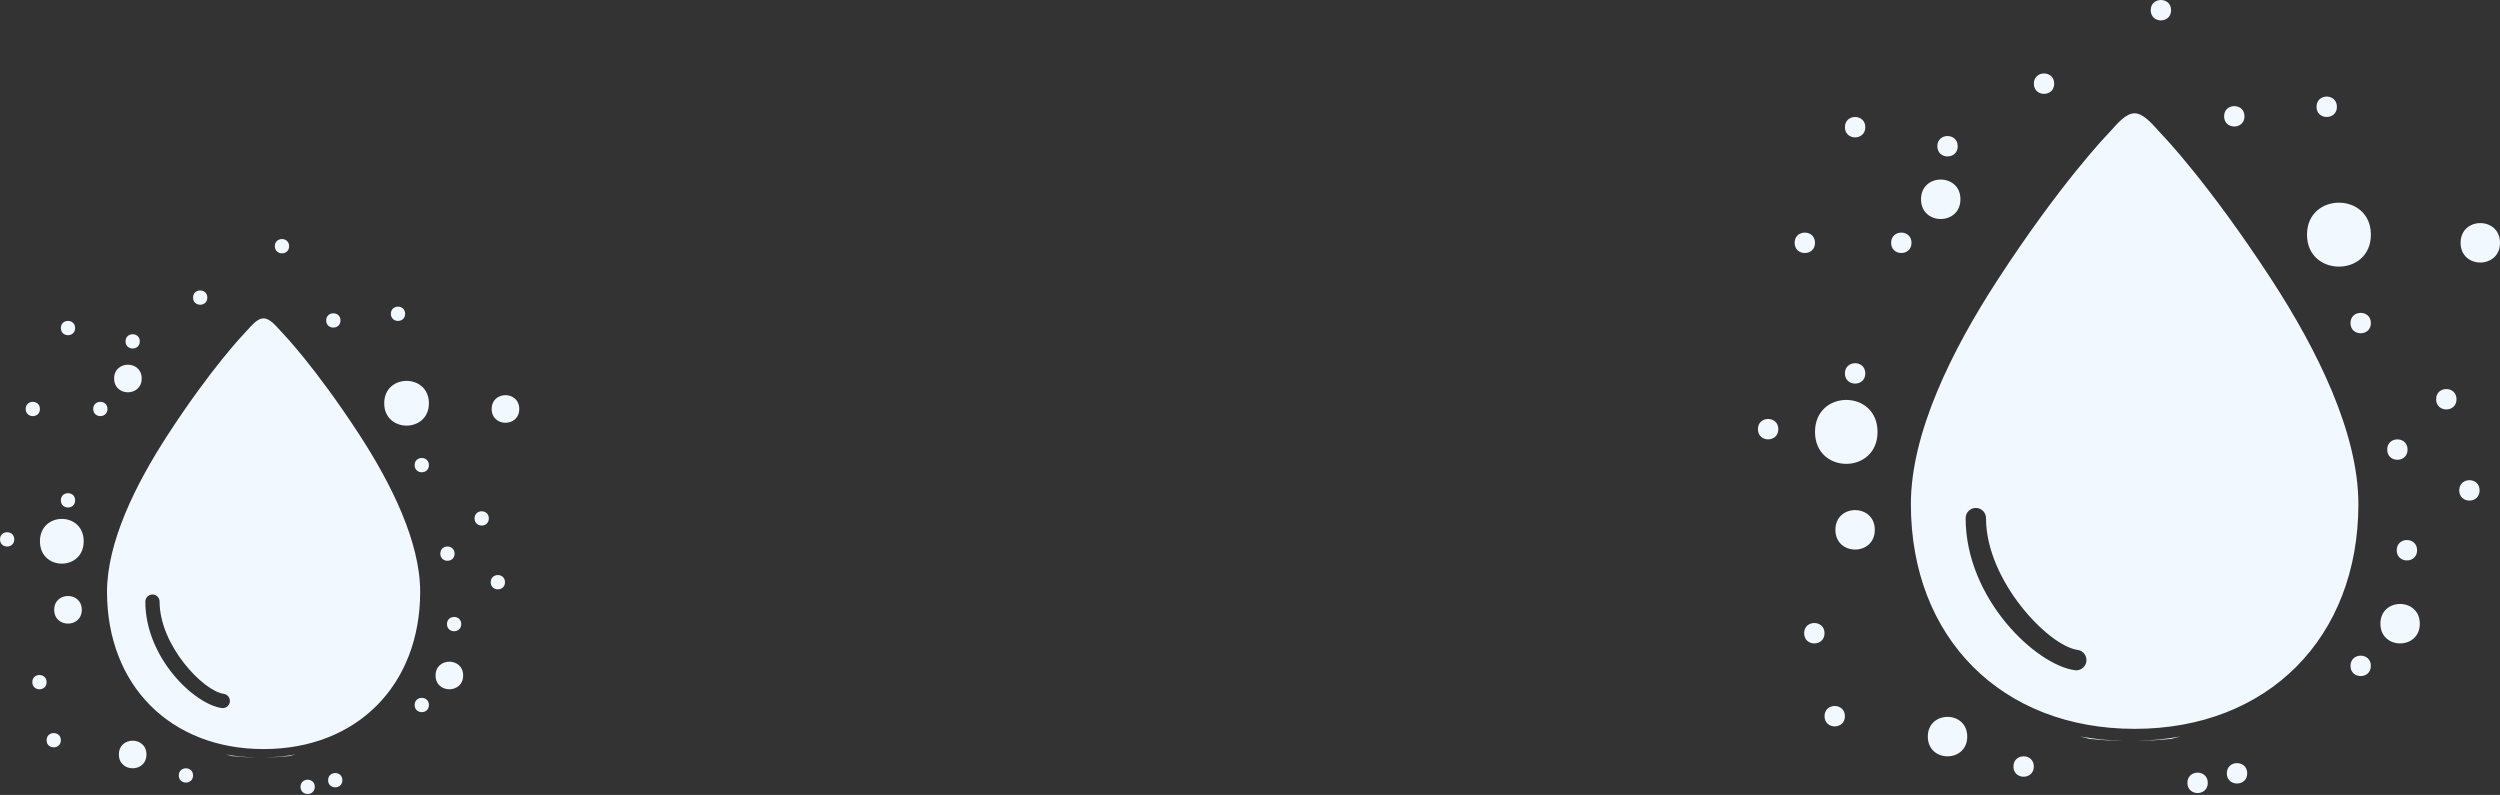
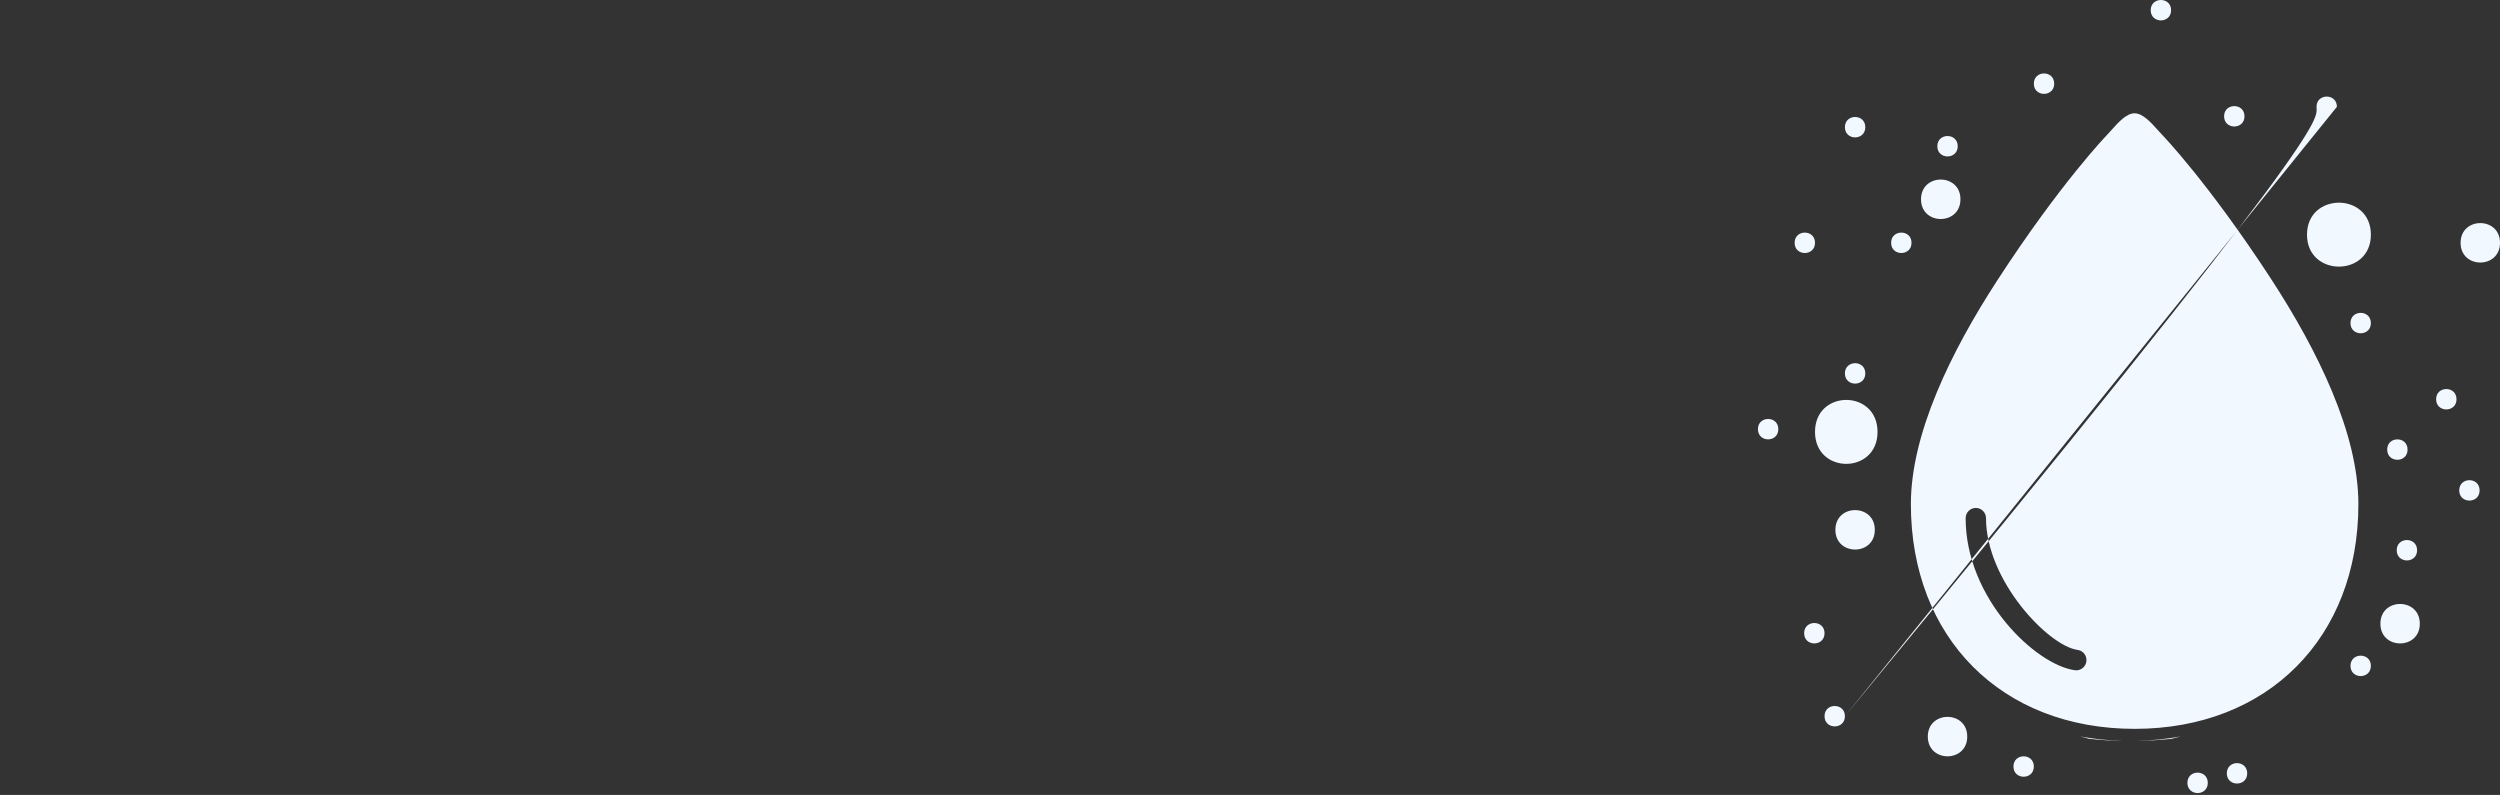
<svg xmlns="http://www.w3.org/2000/svg" width="1324" height="421" viewBox="0 0 1324 421" fill="none">
  <rect x="0" y="0" width="1324" height="421" fill="#333333" stroke="none" />
-   <path fill-rule="evenodd" clip-rule="evenodd" d="M1149.81 5.403C1149.81 12.607 1139.02 12.607 1139.02 5.403C1139.02 -1.801 1149.81 -1.801 1149.81 5.403ZM1087.91 44.305C1087.91 51.509 1077.12 51.509 1077.12 44.305C1077.12 37.101 1087.91 37.101 1087.91 44.305ZM1188.68 61.595C1188.68 68.799 1177.88 68.799 1177.88 61.595C1177.88 54.391 1188.68 54.391 1188.68 61.595ZM1145.26 71.593C1145.26 71.593 1169.48 96.668 1202.73 147.673H1202.73C1227.43 185.612 1249 229.438 1249 266.973C1249 337.774 1200.98 386 1130.51 386C1060.02 386 1012 337.774 1012 266.973C1012 229.69 1033.26 186.187 1057.8 148.433C1091.15 97.071 1115.75 71.593 1115.75 71.593C1116.54 70.783 1117.37 69.853 1118.23 68.88L1118.23 68.879C1121.85 64.823 1126.14 60.012 1130.44 60C1134.79 59.987 1139.14 64.839 1142.81 68.922L1142.81 68.923L1142.81 68.925C1143.67 69.88 1144.49 70.794 1145.26 71.593ZM1098.89 354.958C1099.13 354.983 1099.37 355 1099.61 355C1102.28 355 1104.59 353.016 1104.95 350.286C1105.34 347.318 1103.27 344.588 1100.32 344.198C1084.92 342.136 1051.79 307.568 1051.79 274.426C1051.79 271.425 1049.38 269 1046.4 269C1043.41 269 1041 271.425 1041 274.426C1041 316.96 1078.16 352.177 1098.89 354.958ZM1106.52 391.302C1112.68 391.91 1118.7 392.349 1124.62 392.349C1116.92 392.18 1109.25 391.409 1101.68 390.035L1101.62 390.018H1101.59L1101.68 390.035C1103.27 390.501 1104.79 390.901 1106.52 391.302ZM1149.95 391.302C1151.6 390.896 1153.21 390.491 1154.85 390.018C1147.24 391.403 1139.53 392.18 1131.82 392.349C1137.68 392.315 1143.75 391.91 1149.95 391.302ZM1255.62 124.284C1255.62 146.839 1221.79 146.839 1221.79 124.284C1221.79 101.694 1255.62 101.694 1255.62 124.284ZM1255.62 171.111C1255.62 178.298 1244.82 178.298 1244.82 171.111C1244.82 163.889 1255.62 163.889 1255.62 171.111ZM1038.25 105.528C1038.25 119.473 1017.37 119.473 1017.37 105.528C1017.37 91.617 1038.25 91.617 1038.25 105.528ZM1012.34 128.593C1012.34 135.798 1001.54 135.798 1001.54 128.593C1001.54 121.389 1012.34 121.389 1012.34 128.593ZM1036.81 77.444C1036.81 84.648 1026.01 84.648 1026.01 77.444C1026.01 70.24 1036.81 70.24 1036.81 77.444ZM994.341 228.744C994.341 251.299 961.231 251.299 961.231 228.744C961.231 206.153 994.341 206.153 994.341 228.744ZM987.863 197.766C987.863 204.953 977.066 204.953 977.066 197.766C977.066 190.544 987.863 190.544 987.863 197.766ZM941.797 227.29C941.797 234.494 931 234.494 931 227.29C931 220.086 941.797 220.086 941.797 227.29ZM992.901 280.6C992.901 294.528 972.027 294.528 972.027 280.6C972.027 266.672 992.901 266.672 992.901 280.6ZM1281.53 330.322C1281.53 344.232 1260.66 344.232 1260.66 330.322C1260.66 316.377 1281.53 316.377 1281.53 330.322ZM1255.62 352.642C1255.62 359.846 1244.82 359.846 1244.82 352.642C1244.82 345.437 1255.62 345.437 1255.62 352.642ZM1280.09 291.406C1280.09 298.611 1269.3 298.611 1269.3 291.406C1269.3 284.202 1280.09 284.202 1280.09 291.406ZM1041.85 390.09C1041.85 404.035 1020.97 404.035 1020.97 390.09C1020.97 376.179 1041.85 376.179 1041.85 390.09ZM1077.12 405.952C1077.12 413.156 1066.32 413.156 1066.32 405.952C1066.32 398.748 1077.12 398.748 1077.12 405.952ZM1190.12 409.567C1190.12 416.754 1179.32 416.754 1179.32 409.567C1179.32 402.346 1190.12 402.346 1190.12 409.567ZM1169.25 414.597C1169.25 421.801 1158.45 421.801 1158.45 414.597C1158.45 407.393 1169.25 407.393 1169.25 414.597ZM966.269 335.352C966.269 342.556 955.473 342.556 955.473 335.352C955.473 328.148 966.269 328.148 966.269 335.352ZM1324 128.606C1324 142.517 1303.13 142.517 1303.13 128.606C1303.13 114.661 1324 114.661 1324 128.606ZM1300.97 211.441C1300.97 218.645 1290.17 218.645 1290.17 211.441C1290.17 204.237 1300.97 204.237 1300.97 211.441ZM961.231 128.593C961.231 135.798 950.434 135.798 950.434 128.593C950.434 121.389 961.231 121.389 961.231 128.593ZM987.863 67.359C987.863 74.563 977.066 74.563 977.066 67.359C977.066 60.154 987.863 60.154 987.863 67.359ZM977.066 379.297C977.066 386.501 966.269 386.501 966.269 379.297C966.269 372.093 977.066 372.093 977.066 379.297ZM1237.63 56.566C1237.63 63.752 1226.83 63.752 1226.83 56.566C1226.83 49.344 1237.63 49.344 1237.63 56.566ZM1275.05 238.096C1275.05 245.3 1264.26 245.3 1264.26 238.096C1264.26 230.892 1275.05 230.892 1275.05 238.096ZM1313.2 259.722C1313.2 266.908 1302.41 266.908 1302.41 259.722C1302.41 252.5 1313.2 252.5 1313.2 259.722Z" fill="#F1F8FF" />
-   <path fill-rule="evenodd" clip-rule="evenodd" d="M153.114 130.385C153.114 135.426 145.559 135.426 145.559 130.385C145.559 125.344 153.114 125.344 153.114 130.385ZM109.799 157.607C109.799 162.648 102.244 162.648 102.244 157.607C102.244 152.566 109.799 152.566 109.799 157.607ZM180.311 169.705C180.311 174.747 172.756 174.747 172.756 169.705C172.756 164.664 180.311 164.664 180.311 169.705ZM149.927 176.701C149.927 176.701 166.874 194.247 190.139 229.938H190.139C207.428 256.486 222.519 287.153 222.519 313.417C222.519 362.961 188.918 396.706 139.605 396.706C90.28 396.706 56.679 362.961 56.679 313.417C56.679 287.329 71.559 256.888 88.729 230.47C112.064 194.529 129.281 176.701 129.281 176.701C129.827 176.135 130.406 175.486 131.013 174.806L131.014 174.805L131.014 174.805L131.014 174.804L131.015 174.803L131.016 174.803L131.016 174.803C133.548 171.964 136.552 168.598 139.558 168.589C142.601 168.58 145.648 171.975 148.211 174.832C148.812 175.502 149.386 176.141 149.927 176.701ZM117.482 374.984C117.647 375.002 117.818 375.014 117.983 375.014C119.853 375.014 121.47 373.626 121.723 371.715C121.994 369.639 120.543 367.729 118.479 367.456C107.706 366.013 84.523 341.824 84.523 318.633C84.523 316.533 82.836 314.836 80.748 314.836C78.659 314.836 76.972 316.533 76.972 318.633C76.972 348.396 102.975 373.039 117.482 374.984ZM122.817 400.416C127.127 400.841 131.342 401.149 135.485 401.149C130.094 401.031 124.727 400.491 119.431 399.53L119.392 399.518H119.368L119.431 399.53C120.543 399.856 121.609 400.136 122.817 400.416ZM153.209 400.416C154.361 400.133 155.488 399.849 156.639 399.518C151.315 400.487 145.918 401.03 140.522 401.149C144.623 401.125 148.868 400.841 153.209 400.416ZM227.152 213.572C227.152 229.355 203.48 229.355 203.48 213.572C203.48 197.764 227.152 197.764 227.152 213.572ZM227.152 246.339C227.152 251.367 219.597 251.367 219.597 246.339C219.597 241.285 227.152 241.285 227.152 246.339ZM75.046 200.447C75.046 210.205 60.44 210.205 60.44 200.447C60.44 190.713 75.046 190.713 75.046 200.447ZM56.914 216.587C56.914 221.628 49.359 221.628 49.359 216.587C49.359 211.546 56.914 211.546 56.914 216.587ZM74.038 180.796C74.038 185.837 66.484 185.837 66.484 180.796C66.484 175.755 74.038 175.755 74.038 180.796ZM44.322 286.667C44.322 302.45 21.154 302.45 21.154 286.667C21.154 270.859 44.322 270.859 44.322 286.667ZM39.789 264.99C39.789 270.019 32.234 270.019 32.234 264.99C32.234 259.937 39.789 259.937 39.789 264.99ZM7.555 285.65C7.555 290.691 0 290.691 0 285.65C0 280.609 7.555 280.609 7.555 285.65ZM43.315 322.953C43.315 332.699 28.709 332.699 28.709 322.953C28.709 313.207 43.315 313.207 43.315 322.953ZM245.284 357.745C245.284 367.48 230.678 367.48 230.678 357.745C230.678 347.988 245.284 347.988 245.284 357.745ZM227.152 373.364C227.152 378.405 219.597 378.405 219.597 373.364C219.597 368.323 227.152 368.323 227.152 373.364ZM244.277 330.515C244.277 335.556 236.722 335.556 236.722 330.515C236.722 325.474 244.277 325.474 244.277 330.515ZM77.564 399.568C77.564 409.326 62.958 409.326 62.958 399.568C62.958 389.834 77.564 389.834 77.564 399.568ZM102.244 410.668C102.244 415.709 94.689 415.709 94.689 410.668C94.689 405.627 102.244 405.627 102.244 410.668ZM181.319 413.197C181.319 418.226 173.764 418.226 173.764 413.197C173.764 408.144 181.319 408.144 181.319 413.197ZM166.712 416.717C166.712 421.758 159.158 421.758 159.158 416.717C159.158 411.676 166.712 411.676 166.712 416.717ZM24.68 361.265C24.68 366.306 17.125 366.306 17.125 361.265C17.125 356.224 24.68 356.224 24.68 361.265ZM275 216.596C275 226.33 260.394 226.33 260.394 216.596C260.394 206.838 275 206.838 275 216.596ZM258.883 274.559C258.883 279.6 251.328 279.6 251.328 274.559C251.328 269.518 258.883 269.518 258.883 274.559ZM21.154 216.587C21.154 221.628 13.599 221.628 13.599 216.587C13.599 211.546 21.154 211.546 21.154 216.587ZM39.789 173.738C39.789 178.779 32.234 178.779 32.234 173.738C32.234 168.697 39.789 168.697 39.789 173.738ZM32.234 392.016C32.234 397.057 24.68 397.057 24.68 392.016C24.68 386.975 32.234 386.975 32.234 392.016ZM214.56 166.186C214.56 171.215 207.006 171.215 207.006 166.186C207.006 161.133 214.56 161.133 214.56 166.186ZM240.751 293.211C240.751 298.252 233.196 298.252 233.196 293.211C233.196 288.17 240.751 288.17 240.751 293.211ZM267.445 308.344C267.445 313.372 259.89 313.372 259.89 308.344C259.89 303.29 267.445 303.29 267.445 308.344Z" fill="#F1F8FF" />
+   <path fill-rule="evenodd" clip-rule="evenodd" d="M1149.81 5.403C1149.81 12.607 1139.02 12.607 1139.02 5.403C1139.02 -1.801 1149.81 -1.801 1149.81 5.403ZM1087.91 44.305C1087.91 51.509 1077.12 51.509 1077.12 44.305C1077.12 37.101 1087.91 37.101 1087.91 44.305ZM1188.68 61.595C1188.68 68.799 1177.88 68.799 1177.88 61.595C1177.88 54.391 1188.68 54.391 1188.68 61.595ZM1145.26 71.593C1145.26 71.593 1169.48 96.668 1202.73 147.673H1202.73C1227.43 185.612 1249 229.438 1249 266.973C1249 337.774 1200.98 386 1130.51 386C1060.02 386 1012 337.774 1012 266.973C1012 229.69 1033.26 186.187 1057.8 148.433C1091.15 97.071 1115.75 71.593 1115.75 71.593C1116.54 70.783 1117.37 69.853 1118.23 68.88L1118.23 68.879C1121.85 64.823 1126.14 60.012 1130.44 60C1134.79 59.987 1139.14 64.839 1142.81 68.922L1142.81 68.923L1142.81 68.925C1143.67 69.88 1144.49 70.794 1145.26 71.593ZM1098.89 354.958C1099.13 354.983 1099.37 355 1099.61 355C1102.28 355 1104.59 353.016 1104.95 350.286C1105.34 347.318 1103.27 344.588 1100.32 344.198C1084.92 342.136 1051.79 307.568 1051.79 274.426C1051.79 271.425 1049.38 269 1046.4 269C1043.41 269 1041 271.425 1041 274.426C1041 316.96 1078.16 352.177 1098.89 354.958ZM1106.52 391.302C1112.68 391.91 1118.7 392.349 1124.62 392.349C1116.92 392.18 1109.25 391.409 1101.68 390.035L1101.62 390.018H1101.59L1101.68 390.035C1103.27 390.501 1104.79 390.901 1106.52 391.302ZM1149.95 391.302C1151.6 390.896 1153.21 390.491 1154.85 390.018C1147.24 391.403 1139.53 392.18 1131.82 392.349C1137.68 392.315 1143.75 391.91 1149.95 391.302ZM1255.62 124.284C1255.62 146.839 1221.79 146.839 1221.79 124.284C1221.79 101.694 1255.62 101.694 1255.62 124.284ZM1255.62 171.111C1255.62 178.298 1244.82 178.298 1244.82 171.111C1244.82 163.889 1255.62 163.889 1255.62 171.111ZM1038.25 105.528C1038.25 119.473 1017.37 119.473 1017.37 105.528C1017.37 91.617 1038.25 91.617 1038.25 105.528ZM1012.34 128.593C1012.34 135.798 1001.54 135.798 1001.54 128.593C1001.54 121.389 1012.34 121.389 1012.34 128.593ZM1036.81 77.444C1036.81 84.648 1026.01 84.648 1026.01 77.444C1026.01 70.24 1036.81 70.24 1036.81 77.444ZM994.341 228.744C994.341 251.299 961.231 251.299 961.231 228.744C961.231 206.153 994.341 206.153 994.341 228.744ZM987.863 197.766C987.863 204.953 977.066 204.953 977.066 197.766C977.066 190.544 987.863 190.544 987.863 197.766ZM941.797 227.29C941.797 234.494 931 234.494 931 227.29C931 220.086 941.797 220.086 941.797 227.29ZM992.901 280.6C992.901 294.528 972.027 294.528 972.027 280.6C972.027 266.672 992.901 266.672 992.901 280.6ZM1281.53 330.322C1281.53 344.232 1260.66 344.232 1260.66 330.322C1260.66 316.377 1281.53 316.377 1281.53 330.322ZM1255.62 352.642C1255.62 359.846 1244.82 359.846 1244.82 352.642C1244.82 345.437 1255.62 345.437 1255.62 352.642ZM1280.09 291.406C1280.09 298.611 1269.3 298.611 1269.3 291.406C1269.3 284.202 1280.09 284.202 1280.09 291.406ZM1041.85 390.09C1041.85 404.035 1020.97 404.035 1020.97 390.09C1020.97 376.179 1041.85 376.179 1041.85 390.09ZM1077.12 405.952C1077.12 413.156 1066.32 413.156 1066.32 405.952C1066.32 398.748 1077.12 398.748 1077.12 405.952ZM1190.12 409.567C1190.12 416.754 1179.32 416.754 1179.32 409.567C1179.32 402.346 1190.12 402.346 1190.12 409.567ZM1169.25 414.597C1169.25 421.801 1158.45 421.801 1158.45 414.597C1158.45 407.393 1169.25 407.393 1169.25 414.597ZM966.269 335.352C966.269 342.556 955.473 342.556 955.473 335.352C955.473 328.148 966.269 328.148 966.269 335.352ZM1324 128.606C1324 142.517 1303.13 142.517 1303.13 128.606C1303.13 114.661 1324 114.661 1324 128.606ZM1300.97 211.441C1300.97 218.645 1290.17 218.645 1290.17 211.441C1290.17 204.237 1300.97 204.237 1300.97 211.441ZM961.231 128.593C961.231 135.798 950.434 135.798 950.434 128.593C950.434 121.389 961.231 121.389 961.231 128.593ZM987.863 67.359C987.863 74.563 977.066 74.563 977.066 67.359C977.066 60.154 987.863 60.154 987.863 67.359ZM977.066 379.297C977.066 386.501 966.269 386.501 966.269 379.297C966.269 372.093 977.066 372.093 977.066 379.297ZC1237.63 63.752 1226.83 63.752 1226.83 56.566C1226.83 49.344 1237.63 49.344 1237.63 56.566ZM1275.05 238.096C1275.05 245.3 1264.26 245.3 1264.26 238.096C1264.26 230.892 1275.05 230.892 1275.05 238.096ZM1313.2 259.722C1313.2 266.908 1302.41 266.908 1302.41 259.722C1302.41 252.5 1313.2 252.5 1313.2 259.722Z" fill="#F1F8FF" />
</svg>